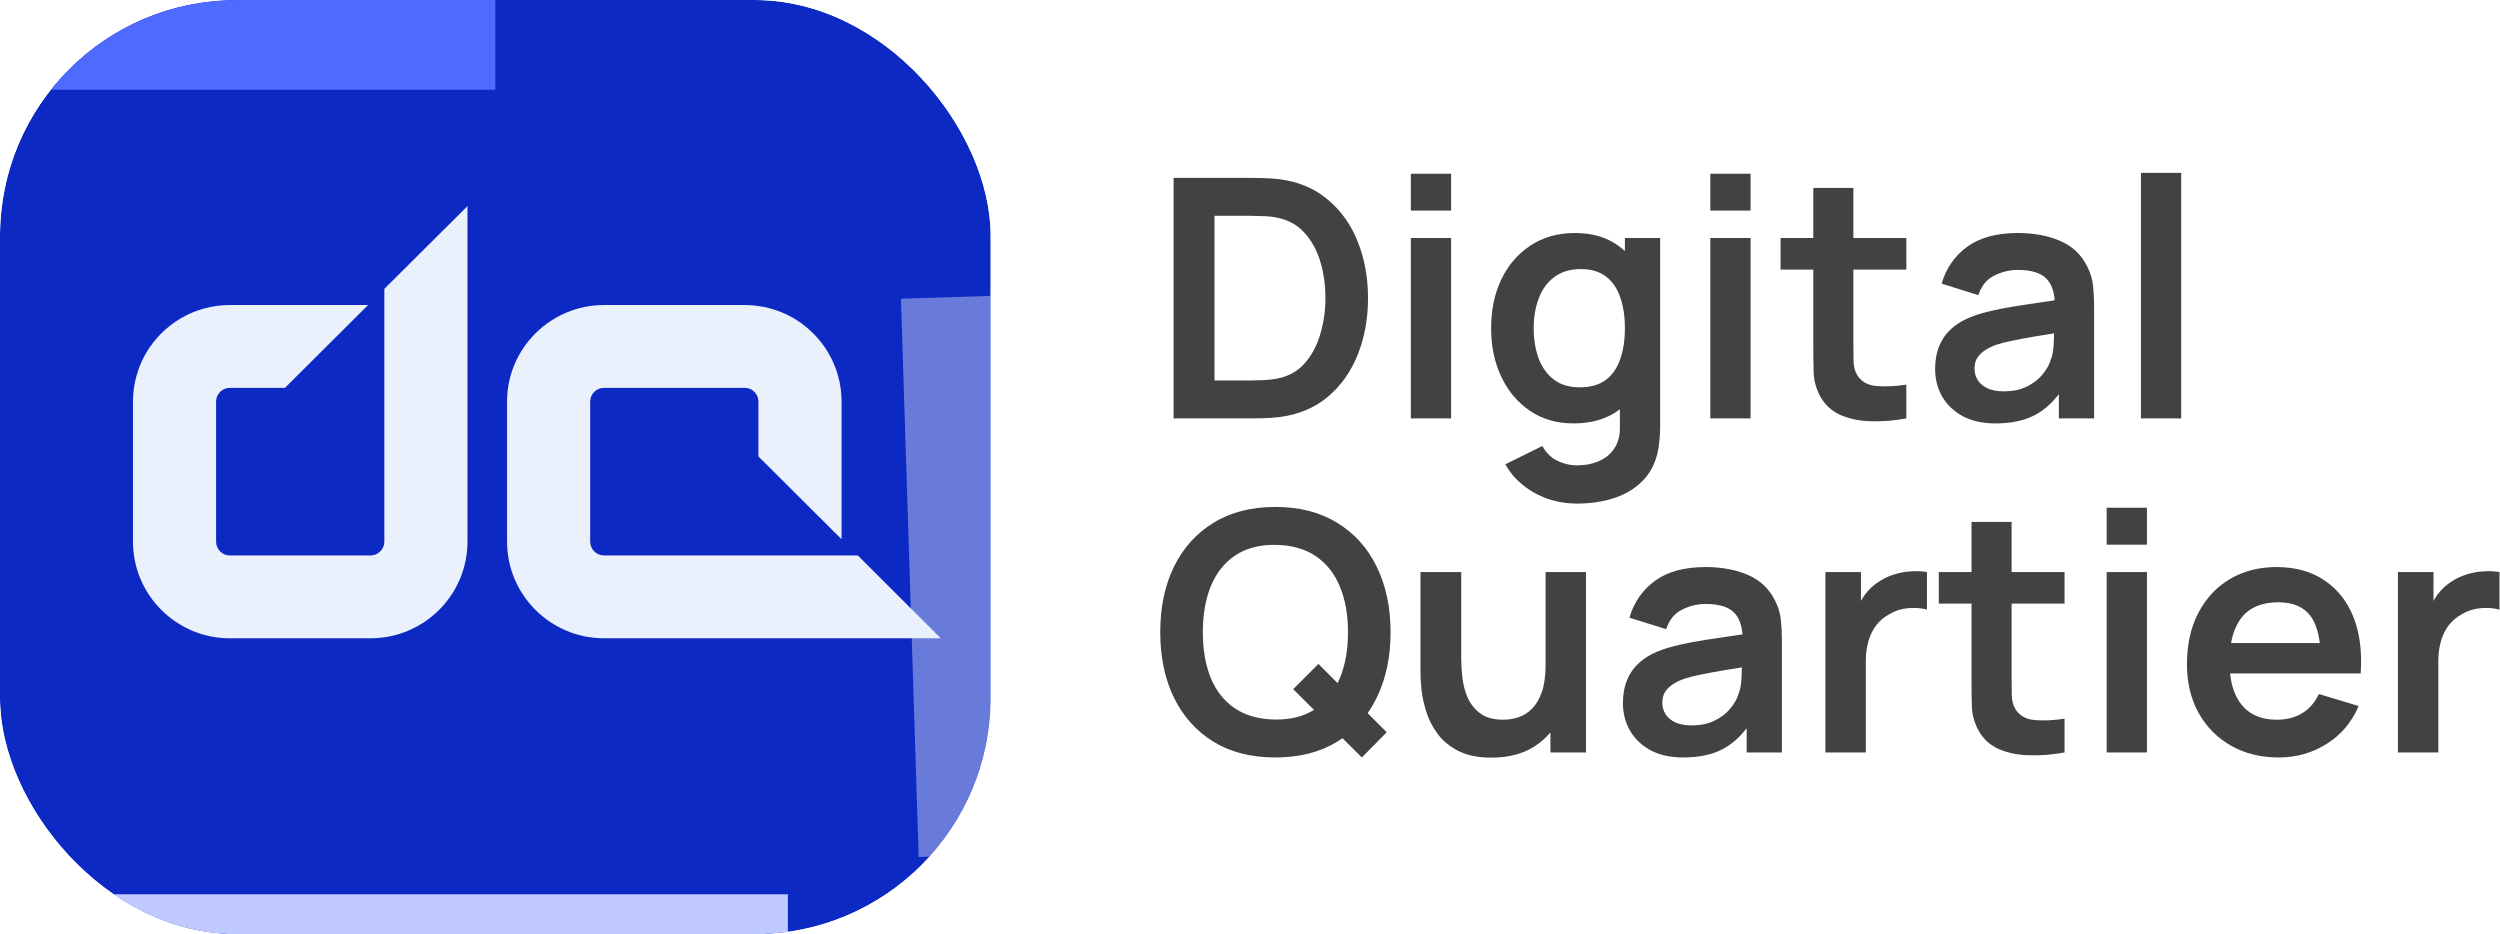
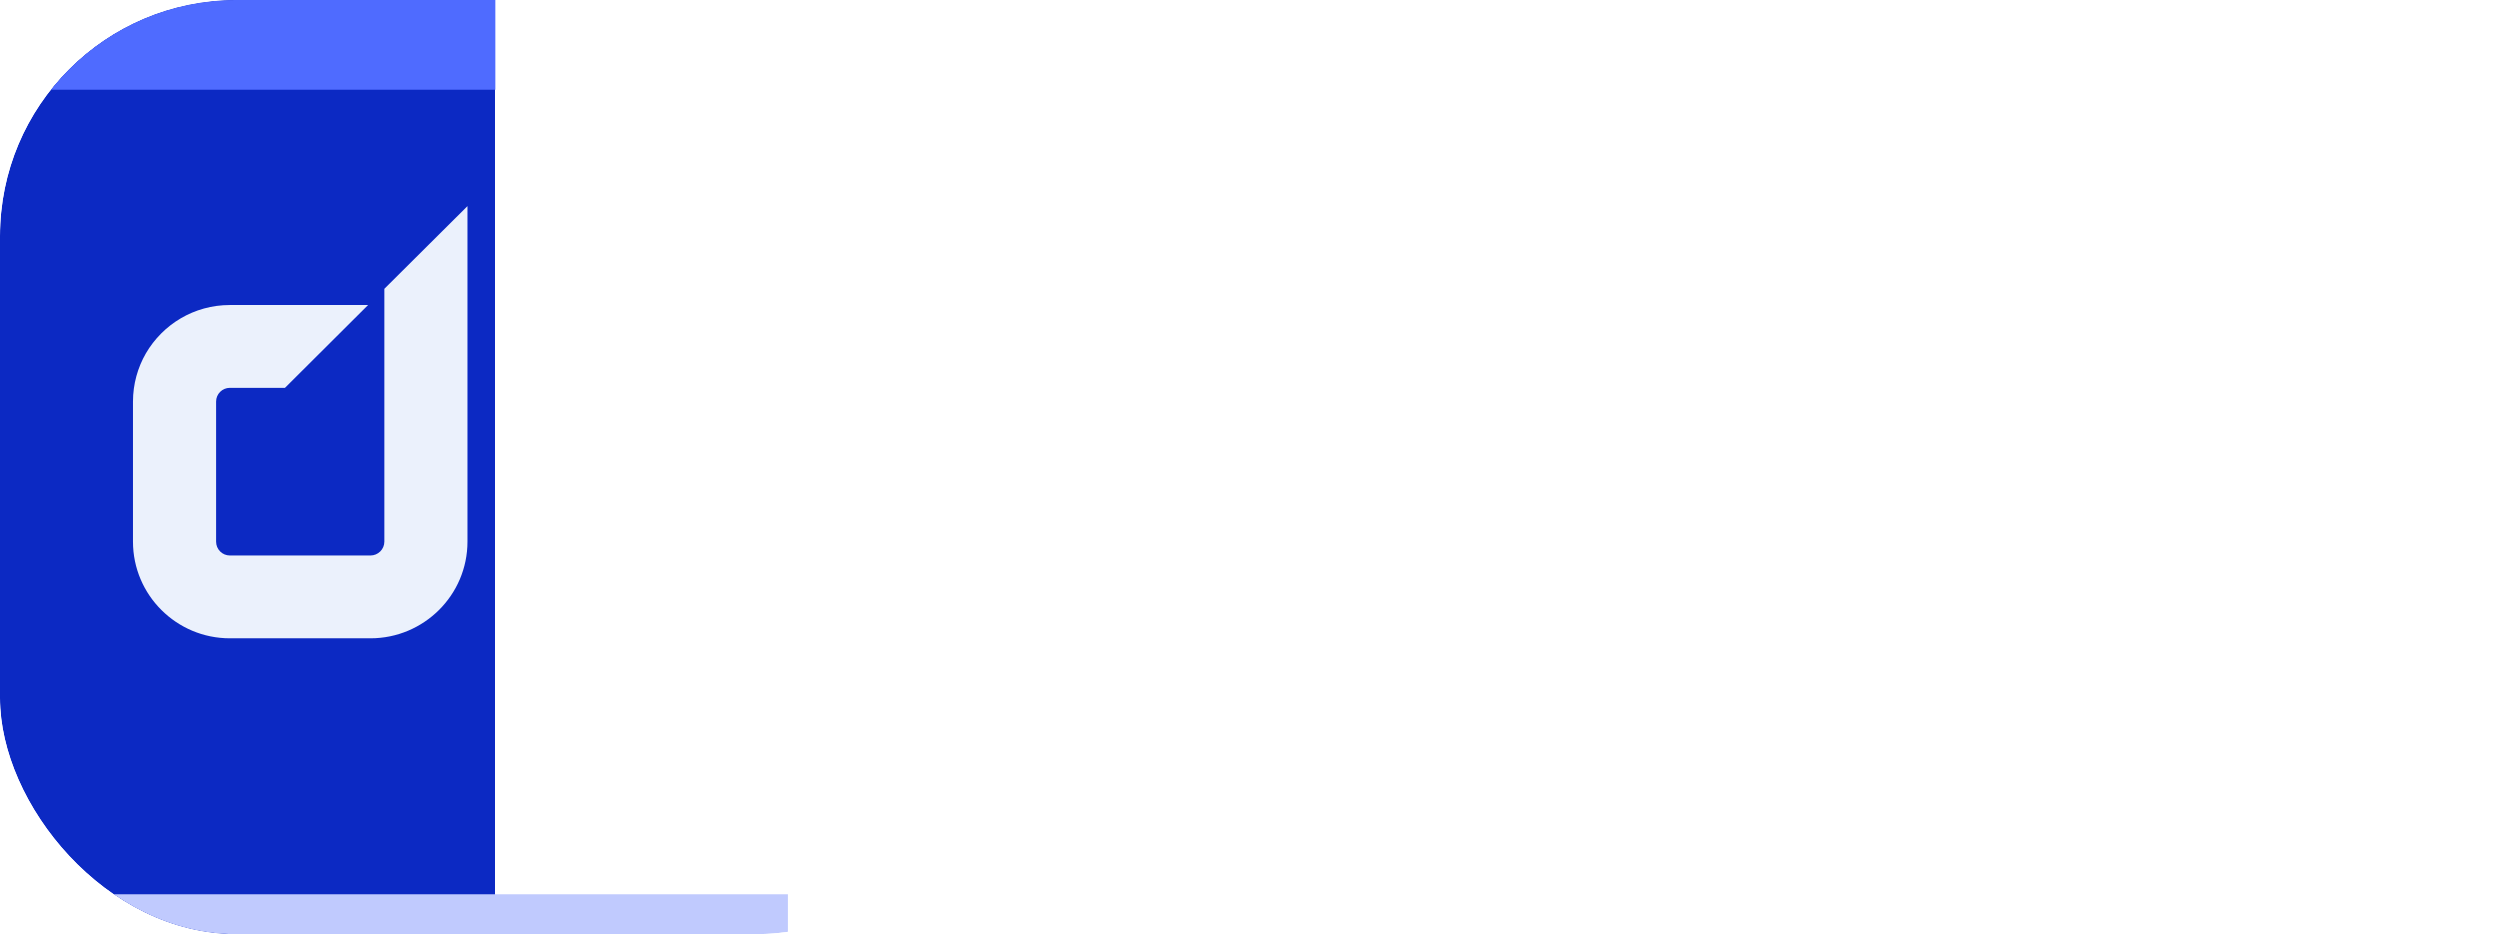
<svg xmlns="http://www.w3.org/2000/svg" width="752" height="281" viewBox="0 0 752 281" fill="none">
  <g clip-path="url(#clip0_262_83)">
    <g filter="url(#filter0_f_262_83)">
      <g clip-path="url(#paint0_diamond_262_83_clip_path)" data-figma-skip-parse="true">
        <g transform="matrix(0 0.141 -0.149 0 149 140.5)">
          <rect x="0" y="0" width="1007.12" height="1006.71" fill="url(#paint0_diamond_262_83)" opacity="1" shape-rendering="crispEdges" />
-           <rect x="0" y="0" width="1007.12" height="1006.71" transform="scale(1 -1)" fill="url(#paint0_diamond_262_83)" opacity="1" shape-rendering="crispEdges" />
          <rect x="0" y="0" width="1007.12" height="1006.71" transform="scale(-1 1)" fill="url(#paint0_diamond_262_83)" opacity="1" shape-rendering="crispEdges" />
-           <rect x="0" y="0" width="1007.12" height="1006.71" transform="scale(-1)" fill="url(#paint0_diamond_262_83)" opacity="1" shape-rendering="crispEdges" />
        </g>
      </g>
      <rect width="298" height="281" rx="71" data-figma-gradient-fill="{&quot;type&quot;:&quot;GRADIENT_DIAMOND&quot;,&quot;stops&quot;:[{&quot;color&quot;:{&quot;r&quot;:0.047058824449777603,&quot;g&quot;:0.16078431904315948,&quot;b&quot;:0.76470589637756348,&quot;a&quot;:1.0},&quot;position&quot;:1.0}],&quot;stopsVar&quot;:[{&quot;color&quot;:{&quot;r&quot;:0.047058824449777603,&quot;g&quot;:0.16078431904315948,&quot;b&quot;:0.76470589637756348,&quot;a&quot;:1.0},&quot;position&quot;:1.0}],&quot;transform&quot;:{&quot;m00&quot;:1.8247237759411866e-14,&quot;m01&quot;:-298.0,&quot;m02&quot;:298.0,&quot;m10&quot;:281.0,&quot;m11&quot;:1.7206288477344955e-14,&quot;m12&quot;:-1.7206288477344955e-14},&quot;opacity&quot;:1.0,&quot;blendMode&quot;:&quot;NORMAL&quot;,&quot;visible&quot;:true}" />
    </g>
    <g filter="url(#filter1_f_262_83)">
      <rect y="269" width="237" height="12" fill="#C0CAFE" />
    </g>
    <g filter="url(#filter2_f_262_83)">
      <path d="M-19 0H149V27H-19V0Z" fill="#4F6BFF" />
    </g>
    <g filter="url(#filter3_f_262_83)">
      <path d="M297.986 89L303.326 256.915L276.34 257.773L271 89.858L297.986 89Z" fill="white" fill-opacity="0.38" />
    </g>
    <g filter="url(#filter4_di_262_83)">
      <path d="M103.614 91.876L128.616 67V167.925C128.616 183.975 115.507 197 99.434 197H57.145C41.073 197 28 183.975 28 167.925V125.79C28 120.523 29.429 115.542 31.893 111.271C36.965 102.588 46.358 96.751 57.145 96.751H98.721L73.719 121.662H57.145C54.859 121.662 53.002 123.513 53.002 125.79V167.925C53.002 170.239 54.859 172.089 57.145 172.089H99.434C101.72 172.089 103.614 170.238 103.614 167.925V91.876Z" fill="#EBF1FC" />
-       <path d="M246.035 172.089H169.707C167.385 172.089 165.528 170.203 165.528 167.925V125.79C165.528 123.512 167.385 121.661 169.707 121.661H211.996C214.282 121.661 216.139 123.512 216.139 125.79V142.303L241.141 167.214V125.79C241.141 115.042 235.284 105.683 226.568 100.63C222.282 98.174 217.282 96.751 211.996 96.751H169.706C153.597 96.751 140.525 109.776 140.525 125.79V167.925C140.525 183.939 153.597 197 169.706 197H271L246.035 172.089Z" fill="#EBF1FC" />
    </g>
  </g>
-   <path fill-rule="evenodd" clip-rule="evenodd" d="M643.993 52V125.855H656.102V52H643.993ZM409.642 227.846L403.828 222.061C403.301 222.429 402.761 222.783 402.206 223.123C397.048 226.272 390.851 227.846 383.617 227.846C376.382 227.846 370.185 226.272 365.027 223.123C359.869 219.941 355.9 215.52 353.12 209.859C350.373 204.199 349 197.634 349 190.165C349 182.695 350.373 176.13 353.12 170.47C355.9 164.809 359.869 160.405 365.027 157.256C370.185 154.074 376.382 152.483 383.617 152.483C390.851 152.483 397.048 154.074 402.206 157.256C407.398 160.405 411.367 164.809 414.113 170.47C416.893 176.13 418.283 182.695 418.283 190.165C418.283 197.634 416.893 204.199 414.113 209.859C413.309 211.518 412.399 213.07 411.384 214.516L417.128 220.259L409.642 227.846ZM396.579 199.71L402.359 205.491C402.589 205.018 402.806 204.532 403.01 204.031C404.651 200.079 405.472 195.457 405.472 190.165C405.472 184.872 404.651 180.284 403.01 176.398C401.402 172.479 398.974 169.431 395.725 167.254C392.509 165.077 388.473 163.955 383.617 163.888C378.76 163.855 374.724 164.926 371.508 167.104C368.293 169.281 365.864 172.345 364.223 176.298C362.616 180.25 361.812 184.872 361.812 190.165C361.812 195.457 362.616 200.062 364.223 203.981C365.831 207.866 368.243 210.898 371.458 213.075C374.707 215.252 378.76 216.374 383.617 216.441C388.24 216.473 392.121 215.503 395.257 213.531L388.992 207.297L396.579 199.71ZM633.69 152.736V163.839H645.798V152.736H633.69ZM633.69 172.079V226.34H645.798V172.079H633.69ZM685.517 227.845C680.023 227.845 675.2 226.656 671.047 224.278C666.894 221.9 663.645 218.601 661.3 214.381C658.989 210.16 657.833 205.304 657.833 199.811C657.833 193.882 658.972 188.741 661.25 184.386C663.527 179.999 666.693 176.599 670.746 174.187C674.798 171.776 679.488 170.57 684.813 170.57C690.44 170.57 695.213 171.893 699.132 174.539C703.084 177.152 706.015 180.853 707.924 185.642C709.834 190.432 710.554 196.076 710.085 202.574H704.156H698.077H670.812C671.218 206.47 672.369 209.602 674.262 211.969C676.674 214.984 680.191 216.491 684.813 216.491C687.794 216.491 690.357 215.838 692.5 214.531C694.677 213.192 696.352 211.266 697.524 208.754L709.482 212.371C707.405 217.261 704.19 221.063 699.835 223.776C695.515 226.489 690.742 227.845 685.517 227.845ZM694.962 185.24C696.413 187.168 697.358 189.897 697.795 193.43H671.108C671.662 190.297 672.713 187.751 674.262 185.793C676.674 182.712 680.358 181.171 685.316 181.171C689.703 181.171 692.919 182.527 694.962 185.24ZM721.295 226.339V172.077H731.996V180.744C732.405 180.016 732.857 179.32 733.353 178.659C734.492 177.152 735.848 175.913 737.422 174.941C738.762 174.037 740.236 173.334 741.844 172.831C743.485 172.295 745.16 171.977 746.868 171.877C748.576 171.743 750.234 171.81 751.842 172.077V183.382C750.234 182.913 748.375 182.762 746.265 182.93C744.188 183.097 742.313 183.683 740.638 184.688C738.963 185.592 737.59 186.748 736.518 188.155C735.48 189.562 734.709 191.169 734.207 192.978C733.705 194.753 733.453 196.679 733.453 198.756V226.339H721.295ZM621.017 226.338C617.433 227.008 613.916 227.293 610.466 227.192C607.05 227.125 603.985 226.506 601.272 225.333C598.559 224.127 596.499 222.235 595.092 219.656C593.853 217.311 593.2 214.916 593.133 212.471C593.066 210.026 593.033 207.263 593.033 204.181V181.573H583.185V172.077H593.033V157.004H605.091V172.077H621.017V181.573H605.091V203.478C605.091 205.655 605.107 207.564 605.141 209.206C605.208 210.847 605.559 212.187 606.196 213.225C607.402 215.235 609.328 216.357 611.974 216.591C614.62 216.826 617.634 216.692 621.017 216.189V226.338ZM549.08 172.077V226.339H561.238V198.756C561.238 196.679 561.489 194.753 561.992 192.978C562.494 191.169 563.265 189.562 564.303 188.155C565.375 186.748 566.748 185.592 568.423 184.688C570.097 183.683 571.973 183.097 574.05 182.93C576.16 182.762 578.019 182.913 579.627 183.382V172.077C578.019 171.81 576.361 171.743 574.653 171.877C572.944 171.977 571.27 172.295 569.629 172.831C568.021 173.334 566.547 174.037 565.207 174.941C563.633 175.913 562.277 177.152 561.138 178.659C560.642 179.321 560.189 180.016 559.781 180.744V172.077H549.08ZM506.357 227.845C502.438 227.845 499.122 227.109 496.409 225.635C493.696 224.128 491.636 222.135 490.229 219.656C488.856 217.177 488.17 214.448 488.17 211.467C488.17 208.854 488.605 206.509 489.476 204.433C490.347 202.323 491.686 200.514 493.495 199.007C495.304 197.466 497.648 196.21 500.529 195.239C502.706 194.535 505.252 193.899 508.166 193.329C511.113 192.76 514.295 192.241 517.712 191.772C519.798 191.468 521.94 191.152 524.136 190.824C523.921 187.976 523.103 185.814 521.681 184.336C519.973 182.561 517.092 181.673 513.039 181.673C510.594 181.673 508.233 182.243 505.955 183.382C503.677 184.52 502.086 186.48 501.182 189.26L490.129 185.793C491.469 181.204 494.014 177.52 497.766 174.74C501.551 171.96 506.642 170.57 513.039 170.57C517.862 170.57 522.099 171.357 525.75 172.931C529.435 174.505 532.165 177.085 533.94 180.668C534.911 182.578 535.497 184.537 535.698 186.547C535.899 188.523 536 190.683 536 193.028V226.338H525.399V219.036C523.369 221.683 521.091 223.715 518.566 225.132C515.317 226.941 511.247 227.845 506.357 227.845ZM508.769 218.199C511.515 218.199 513.86 217.713 515.802 216.742C517.745 215.771 519.286 214.582 520.425 213.175C521.597 211.768 522.384 210.445 522.786 209.206C523.422 207.665 523.774 205.907 523.841 203.93C523.901 202.734 523.943 201.675 523.967 200.751C521.87 201.085 519.986 201.391 518.315 201.669C515.702 202.105 513.458 202.524 511.582 202.926C509.706 203.294 508.048 203.713 506.608 204.182C505.201 204.684 504.012 205.27 503.041 205.94C502.07 206.61 501.316 207.38 500.78 208.251C500.278 209.122 500.027 210.144 500.027 211.316C500.027 212.656 500.362 213.845 501.031 214.883C501.701 215.888 502.673 216.692 503.945 217.295C505.252 217.898 506.859 218.199 508.769 218.199ZM438.684 225.886C441.296 227.226 444.612 227.896 448.632 227.896C453.723 227.896 458.01 226.791 461.493 224.58C463.364 223.375 464.989 221.952 466.367 220.312V226.339H477.068V172.077H464.91V199.962C464.91 203.244 464.541 205.957 463.805 208.101C463.068 210.244 462.08 211.936 460.84 213.175C459.634 214.381 458.278 215.235 456.771 215.738C455.263 216.24 453.739 216.491 452.199 216.491C449.318 216.491 447.024 215.872 445.316 214.632C443.641 213.393 442.368 211.819 441.497 209.909C440.66 207.967 440.124 205.957 439.889 203.88C439.655 201.77 439.538 199.878 439.538 198.203V172.077H427.279V202.373C427.279 203.68 427.379 205.388 427.58 207.498C427.815 209.575 428.3 211.785 429.037 214.13C429.774 216.474 430.913 218.685 432.454 220.762C433.994 222.838 436.071 224.547 438.684 225.886ZM600.266 127.362C596.347 127.362 593.031 126.625 590.318 125.152C587.605 123.644 585.545 121.651 584.138 119.173C582.765 116.694 582.078 113.964 582.078 110.983C582.078 108.371 582.514 106.026 583.385 103.95C584.256 101.839 585.595 100.031 587.404 98.523C589.213 96.983 591.557 95.727 594.438 94.755C596.615 94.052 599.161 93.415 602.075 92.846C605.022 92.277 608.204 91.758 611.621 91.289C613.707 90.985 615.849 90.669 618.045 90.34C617.83 87.493 617.012 85.331 615.59 83.853C613.881 82.078 611.001 81.19 606.948 81.19C604.503 81.19 602.142 81.76 599.864 82.898C597.586 84.037 595.995 85.996 595.091 88.777L584.038 85.31C585.378 80.721 587.923 77.037 591.675 74.257C595.459 71.477 600.551 70.087 606.948 70.087C611.771 70.087 616.008 70.874 619.659 72.448C623.344 74.022 626.073 76.601 627.849 80.185C628.82 82.094 629.406 84.054 629.607 86.064C629.808 88.04 629.909 90.2 629.909 92.545V125.855H619.308V118.553C617.278 121.2 615 123.232 612.475 124.649C609.226 126.458 605.156 127.362 600.266 127.362ZM602.678 117.716C605.424 117.716 607.769 117.23 609.711 116.259C611.654 115.287 613.195 114.098 614.334 112.692C615.506 111.285 616.293 109.962 616.695 108.723C617.331 107.182 617.683 105.423 617.75 103.447C617.81 102.251 617.852 101.191 617.876 100.268C615.779 100.602 613.895 100.908 612.223 101.186C609.611 101.622 607.367 102.04 605.491 102.442C603.615 102.811 601.957 103.229 600.517 103.698C599.11 104.201 597.921 104.787 596.95 105.457C595.979 106.127 595.225 106.897 594.689 107.768C594.187 108.639 593.935 109.66 593.935 110.833C593.935 112.172 594.27 113.361 594.94 114.4C595.61 115.405 596.582 116.209 597.854 116.811C599.161 117.414 600.768 117.716 602.678 117.716ZM562.874 126.709C566.324 126.809 569.841 126.525 573.425 125.855V115.706C570.042 116.208 567.027 116.342 564.381 116.108C561.735 115.873 559.809 114.751 558.604 112.742C557.967 111.703 557.615 110.364 557.548 108.722C557.515 107.081 557.498 105.172 557.498 102.995V81.09H573.425V71.594H557.498V56.521H545.44V71.594H535.593V81.09H545.44V103.698C545.44 106.78 545.474 109.543 545.541 111.988C545.608 114.433 546.261 116.828 547.5 119.173C548.907 121.752 550.967 123.644 553.68 124.85C556.393 126.022 559.458 126.642 562.874 126.709ZM514.464 63.356V52.252H526.572V63.356H514.464ZM514.464 125.857V71.596H526.572V125.857H514.464ZM465.658 150.071C468.438 151.009 471.335 151.478 474.35 151.478C478.436 151.478 482.154 150.926 485.503 149.82C488.886 148.715 491.717 147.023 493.994 144.746C496.272 142.502 497.813 139.621 498.617 136.104C498.885 134.898 499.069 133.659 499.169 132.386C499.303 131.147 499.37 129.841 499.37 128.468V71.594H488.769V75.499C488.119 74.912 487.432 74.364 486.709 73.855C483.226 71.343 478.905 70.087 473.747 70.087C468.622 70.087 464.168 71.343 460.383 73.855C456.598 76.333 453.667 79.733 451.59 84.054C449.547 88.341 448.526 93.231 448.526 98.724C448.526 104.151 449.547 109.024 451.59 113.345C453.633 117.666 456.514 121.082 460.232 123.594C463.95 126.106 468.304 127.362 473.295 127.362C478.587 127.362 483.025 126.106 486.609 123.594C486.83 123.439 487.048 123.281 487.262 123.119V128.267C487.329 130.846 486.81 132.989 485.704 134.697C484.633 136.439 483.109 137.745 481.132 138.616C479.156 139.521 476.912 139.973 474.4 139.973C472.256 139.973 470.23 139.487 468.321 138.516C466.445 137.578 464.988 136.121 463.95 134.145L452.796 139.671C454.203 142.15 456.012 144.26 458.222 146.002C460.433 147.777 462.911 149.134 465.658 150.071ZM488.769 98.724C488.769 102.241 488.3 105.34 487.362 108.019C486.458 110.699 485.001 112.792 482.991 114.299C481.015 115.773 478.403 116.51 475.154 116.51C472.005 116.51 469.409 115.723 467.366 114.149C465.323 112.574 463.799 110.447 462.794 107.768C461.823 105.055 461.337 102.04 461.337 98.724C461.337 95.442 461.84 92.461 462.844 89.781C463.849 87.068 465.407 84.925 467.517 83.35C469.627 81.743 472.307 80.939 475.556 80.939C478.637 80.939 481.149 81.692 483.092 83.2C485.035 84.674 486.458 86.75 487.362 89.43C488.3 92.076 488.769 95.174 488.769 98.724ZM424.382 63.356V52.252H436.49V63.356H424.382ZM424.382 125.857V71.596H436.49V125.857H424.382ZM353.019 53.507V125.855H376.08C376.683 125.855 377.889 125.838 379.698 125.805C381.506 125.771 383.231 125.654 384.873 125.453C390.6 124.716 395.44 122.69 399.392 119.374C403.378 116.024 406.393 111.77 408.436 106.612C410.479 101.454 411.501 95.81 411.501 89.681C411.501 83.551 410.479 77.907 408.436 72.749C406.393 67.591 403.378 63.354 399.392 60.038C395.44 56.689 390.6 54.646 384.873 53.909C383.198 53.708 381.456 53.59 379.647 53.557C377.872 53.524 376.683 53.507 376.08 53.507H353.019ZM376.08 114.45H365.329V64.912H376.08C377.085 64.912 378.358 64.945 379.899 65.012C381.473 65.046 382.863 65.196 384.069 65.464C387.418 66.101 390.165 67.591 392.308 69.936C394.485 72.281 396.093 75.178 397.132 78.628C398.17 82.078 398.689 85.762 398.689 89.681C398.689 93.466 398.17 97.083 397.132 100.533C396.127 103.983 394.552 106.914 392.409 109.325C390.265 111.737 387.485 113.261 384.069 113.897C382.863 114.132 381.473 114.283 379.899 114.35C378.358 114.417 377.085 114.45 376.08 114.45Z" fill="#424242" />
  <defs>
    <filter id="filter0_f_262_83" x="-10" y="-10" width="318" height="301" filterUnits="userSpaceOnUse" color-interpolation-filters="sRGB">
      <feFlood flood-opacity="0" result="BackgroundImageFix" />
      <feBlend mode="normal" in="SourceGraphic" in2="BackgroundImageFix" result="shape" />
      <feGaussianBlur stdDeviation="5" result="effect1_foregroundBlur_262_83" />
    </filter>
    <clipPath id="paint0_diamond_262_83_clip_path">
      <rect width="298" height="281" rx="71" />
    </clipPath>
    <filter id="filter1_f_262_83" x="-44" y="225" width="325" height="100" filterUnits="userSpaceOnUse" color-interpolation-filters="sRGB">
      <feFlood flood-opacity="0" result="BackgroundImageFix" />
      <feBlend mode="normal" in="SourceGraphic" in2="BackgroundImageFix" result="shape" />
      <feGaussianBlur stdDeviation="22" result="effect1_foregroundBlur_262_83" />
    </filter>
    <filter id="filter2_f_262_83" x="-69" y="-50" width="268" height="127" filterUnits="userSpaceOnUse" color-interpolation-filters="sRGB">
      <feFlood flood-opacity="0" result="BackgroundImageFix" />
      <feBlend mode="normal" in="SourceGraphic" in2="BackgroundImageFix" result="shape" />
      <feGaussianBlur stdDeviation="25" result="effect1_foregroundBlur_262_83" />
    </filter>
    <filter id="filter3_f_262_83" x="221" y="39" width="132.326" height="268.773" filterUnits="userSpaceOnUse" color-interpolation-filters="sRGB">
      <feFlood flood-opacity="0" result="BackgroundImageFix" />
      <feBlend mode="normal" in="SourceGraphic" in2="BackgroundImageFix" result="shape" />
      <feGaussianBlur stdDeviation="25" result="effect1_foregroundBlur_262_83" />
    </filter>
    <filter id="filter4_di_262_83" x="-20" y="20" width="343" height="230" filterUnits="userSpaceOnUse" color-interpolation-filters="sRGB">
      <feFlood flood-opacity="0" result="BackgroundImageFix" />
      <feColorMatrix in="SourceAlpha" type="matrix" values="0 0 0 0 0 0 0 0 0 0 0 0 0 0 0 0 0 0 127 0" result="hardAlpha" />
      <feOffset dx="2" dy="3" />
      <feGaussianBlur stdDeviation="25" />
      <feComposite in2="hardAlpha" operator="out" />
      <feColorMatrix type="matrix" values="0 0 0 0 0 0 0 0 0 0 0 0 0 0 0 0 0 0 0.56 0" />
      <feBlend mode="normal" in2="BackgroundImageFix" result="effect1_dropShadow_262_83" />
      <feBlend mode="normal" in="SourceGraphic" in2="effect1_dropShadow_262_83" result="shape" />
      <feColorMatrix in="SourceAlpha" type="matrix" values="0 0 0 0 0 0 0 0 0 0 0 0 0 0 0 0 0 0 127 0" result="hardAlpha" />
      <feOffset dx="10" dy="-8" />
      <feGaussianBlur stdDeviation="4.05" />
      <feComposite in2="hardAlpha" operator="arithmetic" k2="-1" k3="1" />
      <feColorMatrix type="matrix" values="0 0 0 0 0.418 0 0 0 0 0.528 0 0 0 0 0.652 0 0 0 1 0" />
      <feBlend mode="normal" in2="shape" result="effect2_innerShadow_262_83" />
    </filter>
    <linearGradient id="paint0_diamond_262_83" x1="0" y1="0" x2="500" y2="500" gradientUnits="userSpaceOnUse">
      <stop offset="1" stop-color="#0C29C3" />
    </linearGradient>
    <clipPath id="clip0_262_83">
      <rect width="298" height="281" rx="71" fill="white" />
    </clipPath>
  </defs>
</svg>